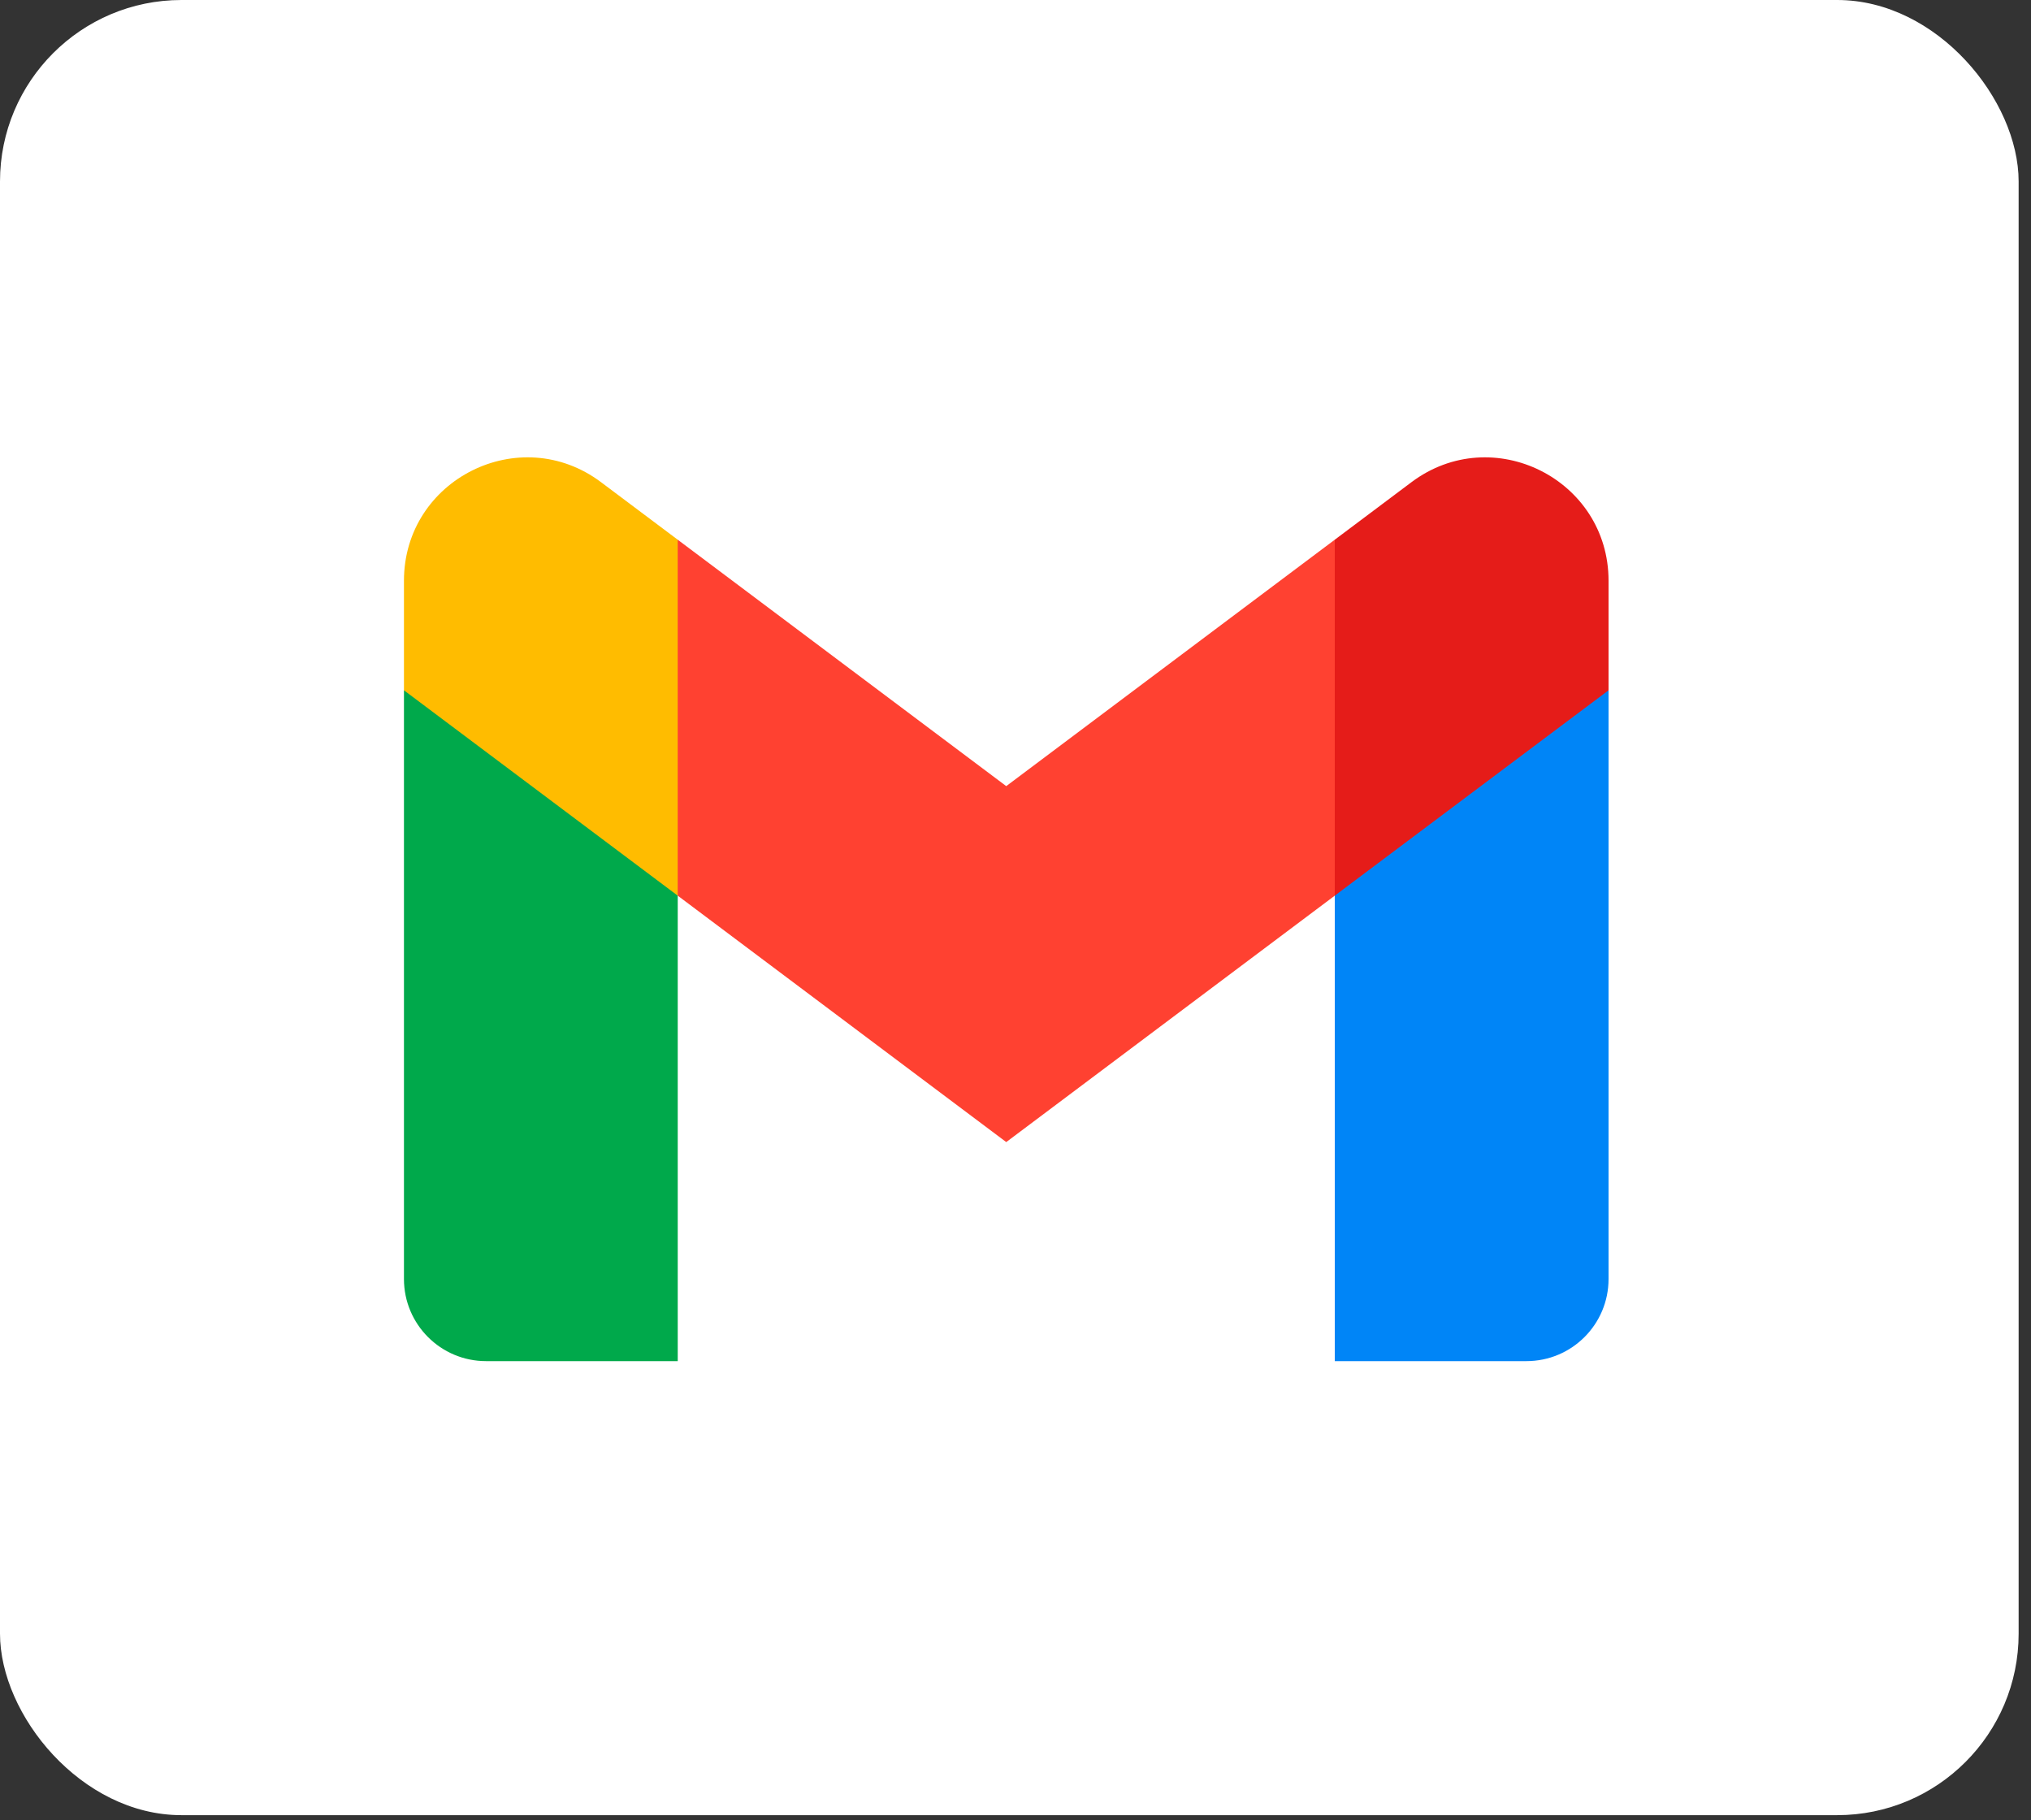
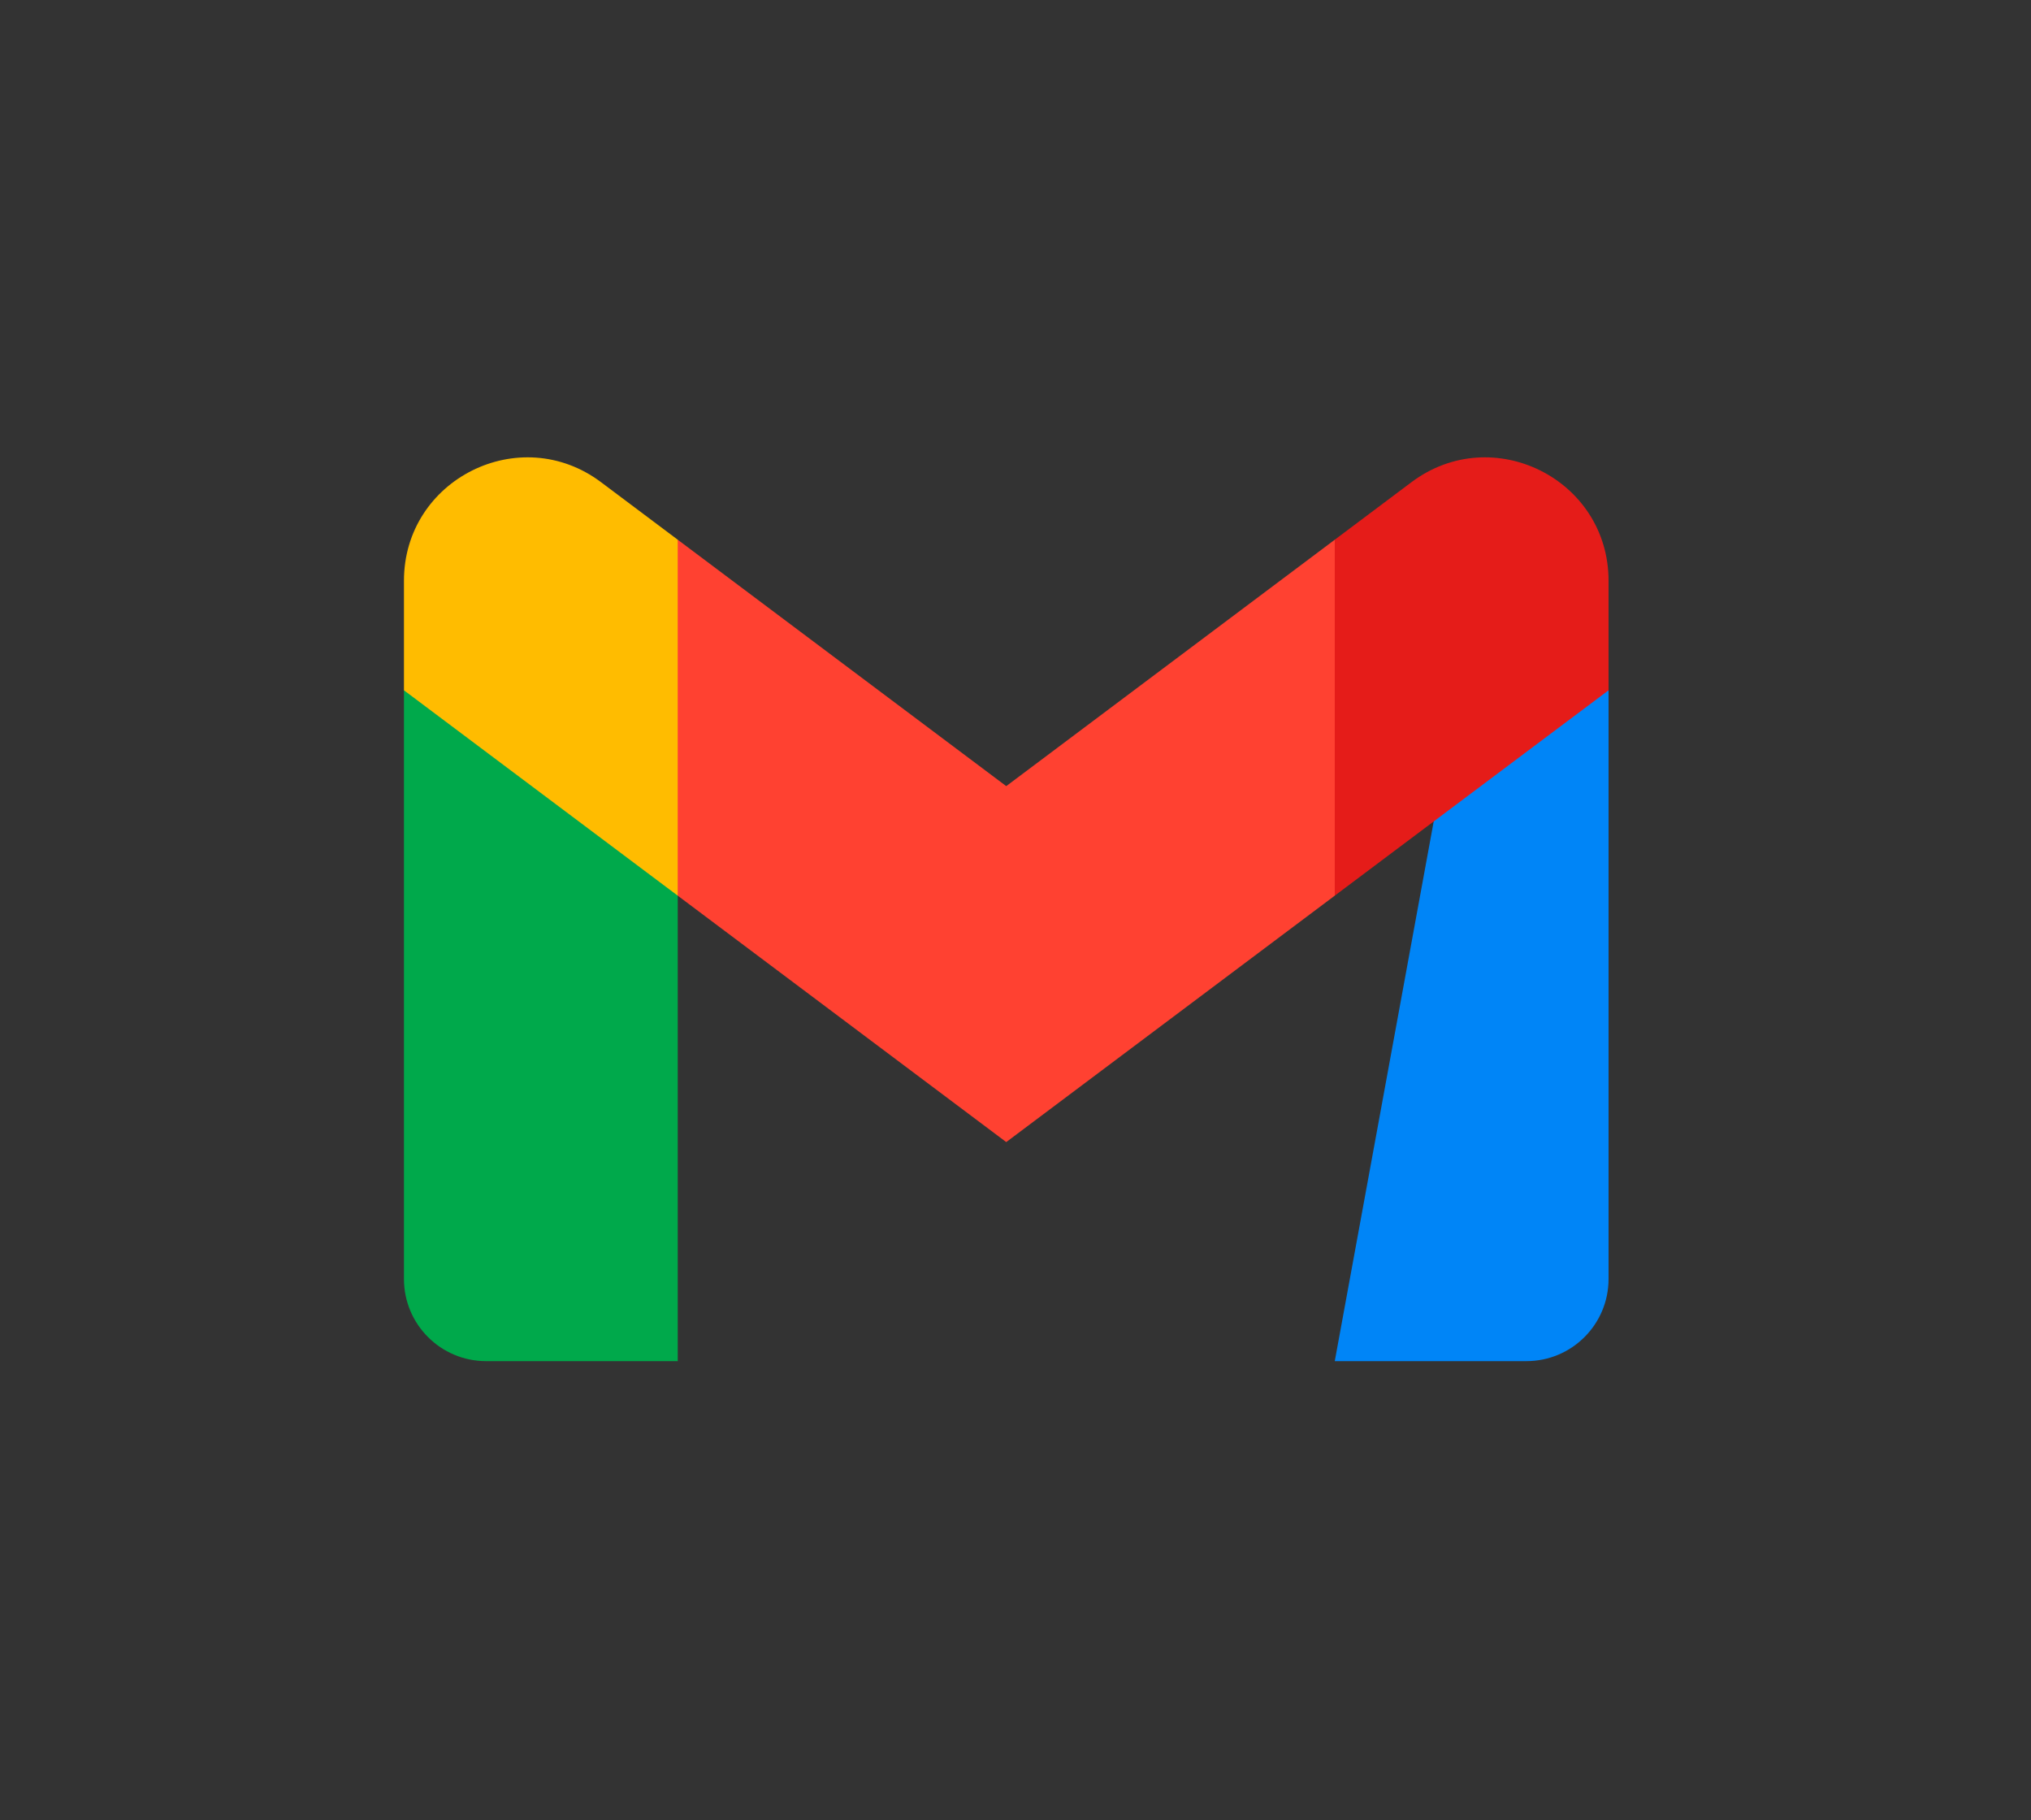
<svg xmlns="http://www.w3.org/2000/svg" width="125" height="112" viewBox="0 0 125 112" fill="none">
  <rect x="0" y="0" width="125" height="112" fill="#333333" stroke="none" />
-   <rect width="124.239" height="111.702" rx="11.168" fill="white" />
-   <path d="M93.945 83.762H82.15V55.117L89.874 41.631L99 42.48V78.707C99 81.499 96.738 83.762 93.945 83.762Z" fill="#0085F7" />
+   <path d="M93.945 83.762H82.15L89.874 41.631L99 42.48V78.707C99 81.499 96.738 83.762 93.945 83.762Z" fill="#0085F7" />
  <path d="M41.712 83.762H29.917C27.124 83.762 24.862 81.499 24.862 78.707V42.48L33.975 41.631L41.712 55.117V83.762H41.712Z" fill="#00A94B" />
  <path d="M41.711 33.213L48.64 46.434L41.711 55.117L24.862 42.48V35.74C24.862 29.493 31.993 25.925 36.993 29.674L41.711 33.213Z" fill="#FFBC00" />
  <path fill-rule="evenodd" clip-rule="evenodd" d="M82.15 55.117L88.752 41.171L82.15 33.213L61.93 48.377L41.711 33.213V55.117L61.93 70.282L82.15 55.117Z" fill="#FF4131" />
  <path d="M99 35.74V42.48L82.15 55.117V33.213L86.868 29.674C91.868 25.925 99 29.493 99 35.74Z" fill="#E51C19" />
</svg>